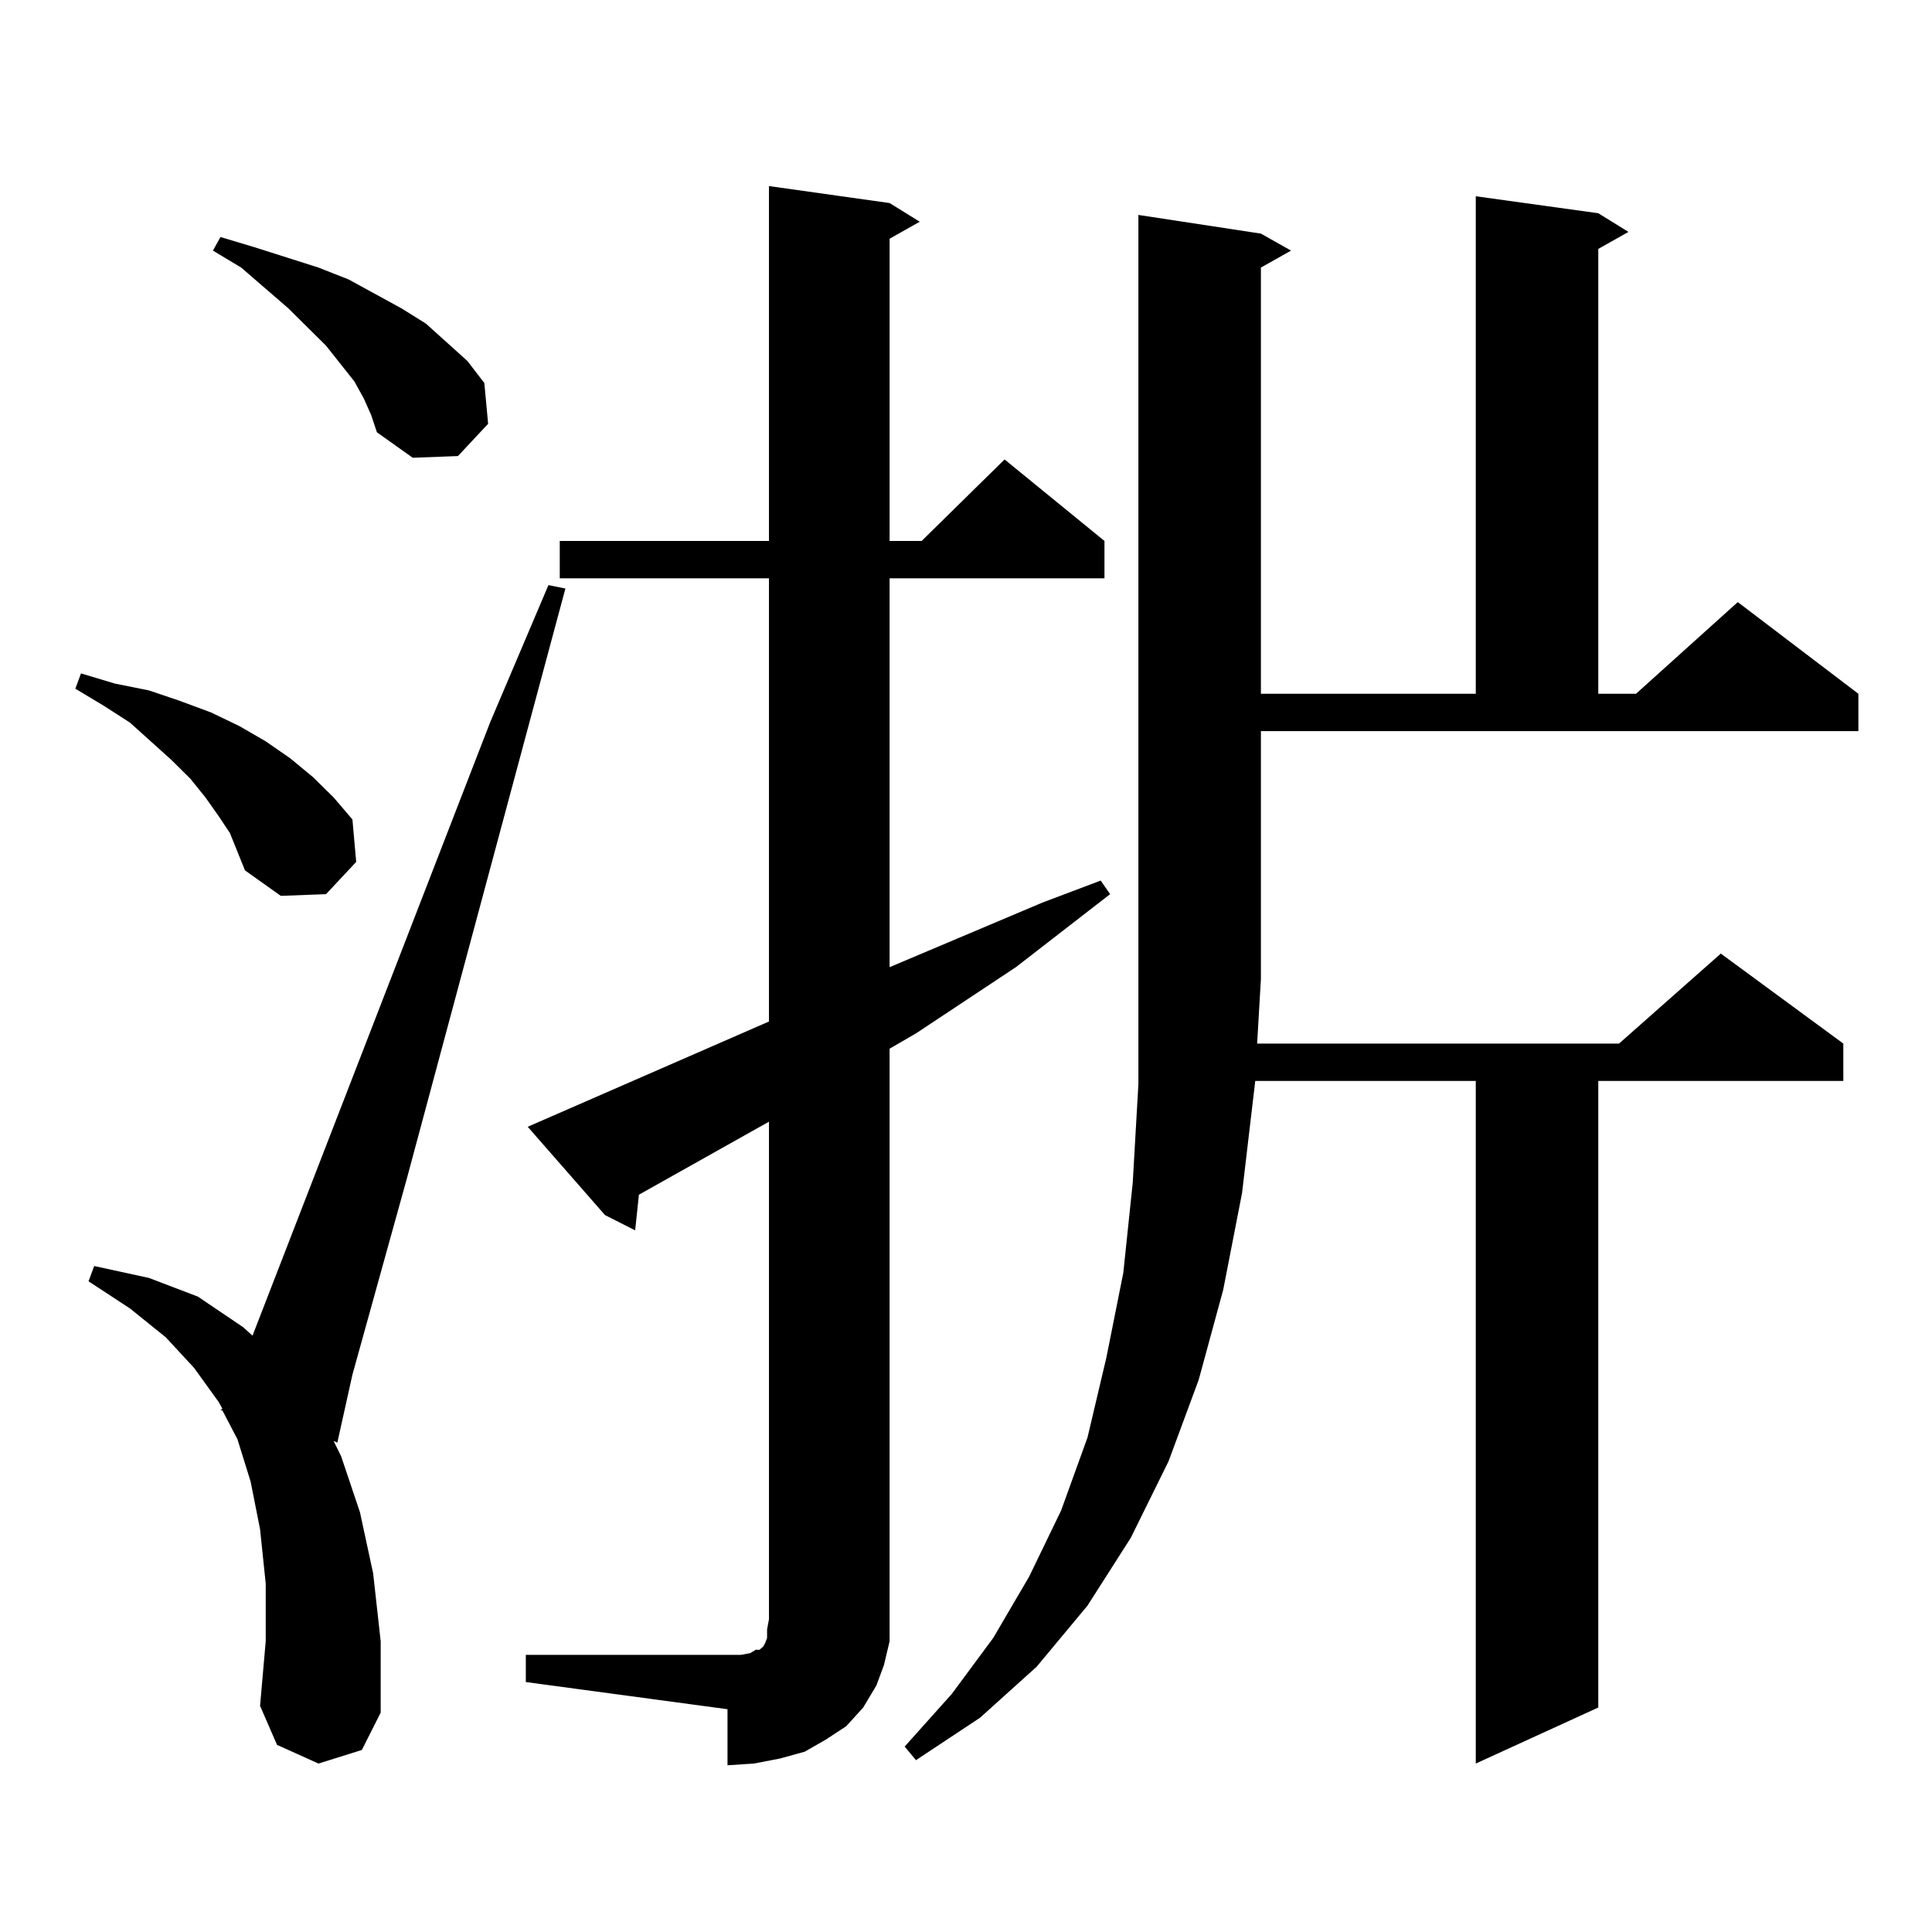
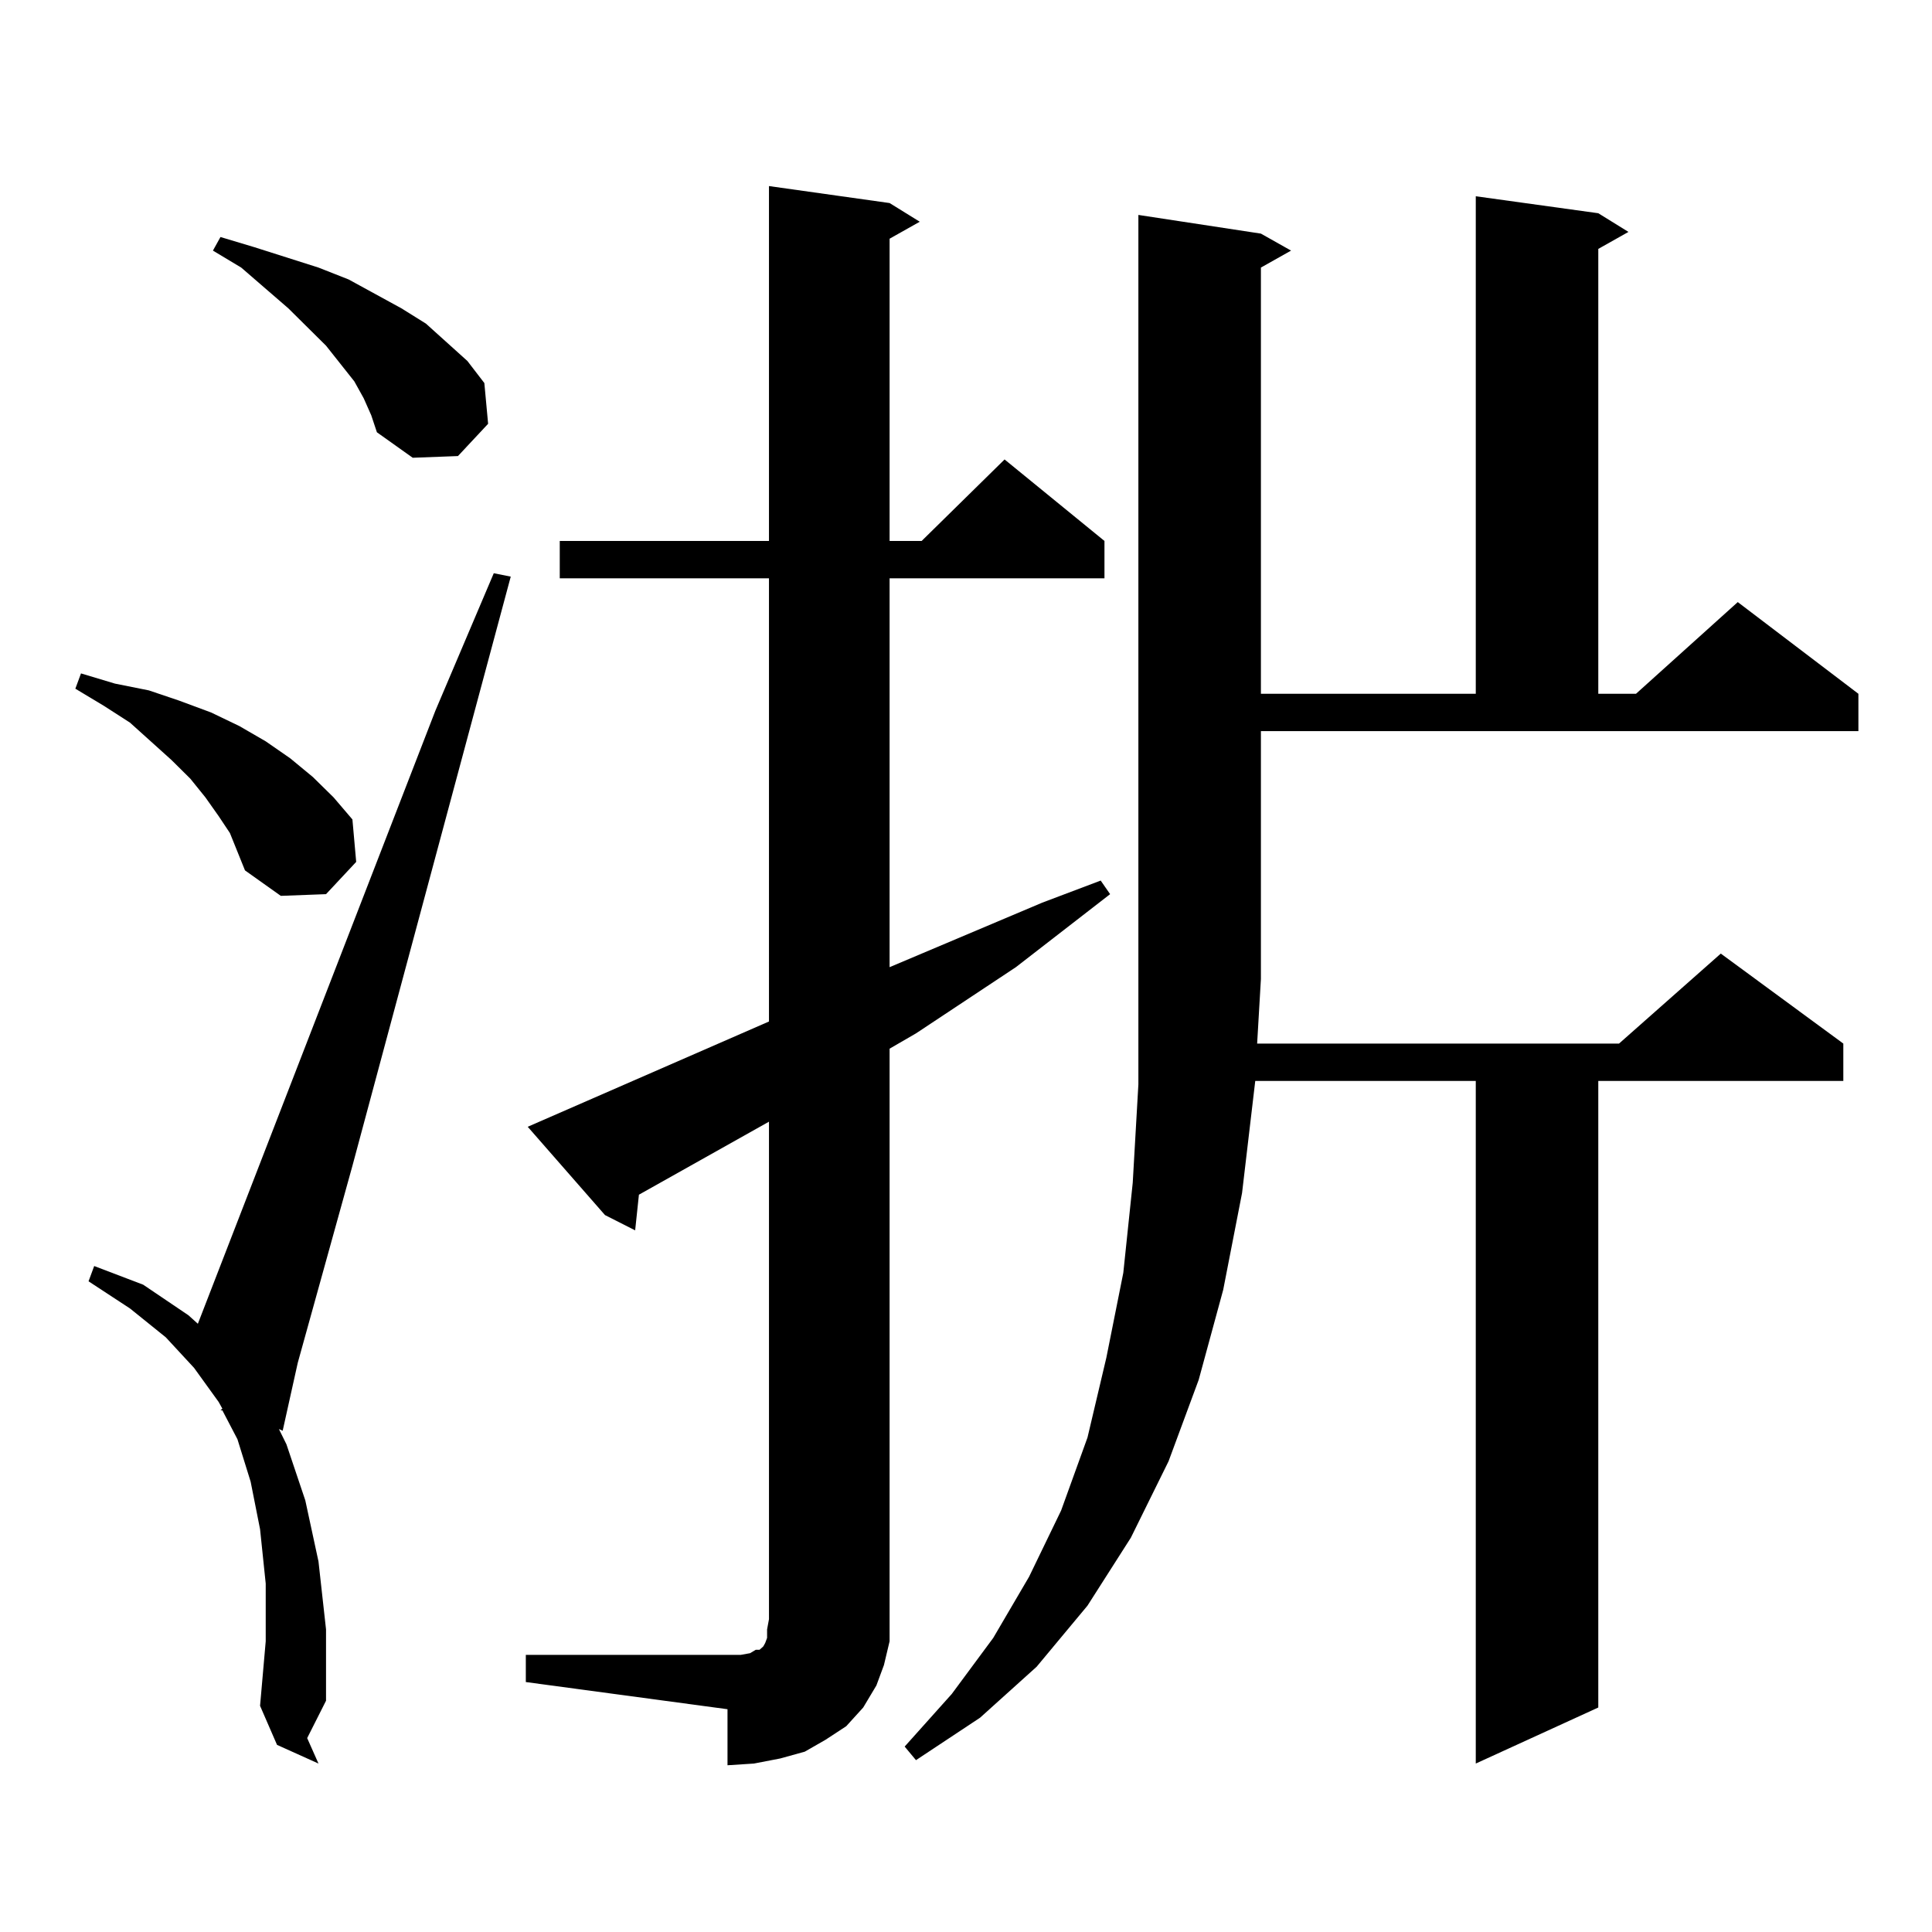
<svg xmlns="http://www.w3.org/2000/svg" version="1.1" id="图层_1" x="0px" y="0px" width="1000px" height="1000px" viewBox="0 0 1000 1000" enable-background="new 0 0 1000 1000" xml:space="preserve">
-   <path d="M118.998,431.172l-5.854-8.789l-6.829-9.668l-7.805-9.668l-9.756-9.668l-21.463-19.336l-13.658-8.789L39,356.465l2.927-7.91  l17.561,5.273l17.561,3.516l15.609,5.273l16.585,6.152l14.634,7.031l13.658,7.91l12.683,8.789l11.707,9.668l10.731,10.547  l9.756,11.426l1.951,21.973l-15.609,16.699l-23.414,0.879l-18.536-13.184l-3.902-9.668L118.998,431.172z M164.85,912.813  l-21.463-9.668l-8.78-20.215l2.927-33.398v-29.883l-2.927-28.125l-4.878-24.609l-6.829-21.973L115.095,730h-0.976l0.976-0.879  l-1.951-3.516l-12.683-17.578l-14.634-15.82l-18.536-14.941l-21.463-14.063l2.927-7.91l28.292,6.152l25.365,9.668l23.414,15.82  l4.878,4.395l122.923-317.285l30.243-71.191l8.78,1.758l-81.949,304.98l-28.292,101.953l-7.805,35.156l-1.951-0.879l3.902,7.91  l9.756,29.004l6.829,31.641l3.902,35.156v36.914l-9.756,19.336L164.85,912.813z M188.264,206.172l-4.878-8.789l-14.634-18.457  l-19.512-19.336l-24.39-21.094l-14.634-8.789l3.902-7.031l17.561,5.273l16.585,5.273l16.585,5.273l15.609,6.152l27.316,14.941  l12.683,7.91l10.731,9.668l10.731,9.668l8.78,11.426l1.951,21.094l-15.609,16.699l-23.414,0.879l-18.536-13.184l-2.927-8.789  L188.264,206.172z M272.164,856.563h104.388h6.829l4.878-0.879l2.927-1.758h1.951l0.976-0.879l0.976-0.879l0.976-1.758l0.976-2.637  v-4.395l0.976-5.273v-257.52l-67.315,37.793l-1.951,18.457l-15.609-7.91l-39.999-45.703l124.875-54.492V299.336h-108.29V280h108.29  V96.309l62.438,8.789l15.609,9.668l-15.609,8.789V280h16.585l42.926-42.188L571.669,280v19.336H460.452v201.27l79.022-33.398  l30.243-11.426l4.878,7.031l-48.779,37.793l-51.706,34.277l-13.658,7.91v295.313v11.426l-2.927,12.305l-3.902,10.547l-6.829,11.426  l-8.78,9.668l-10.731,7.031l-10.731,6.152l-12.683,3.516l-13.658,2.637l-13.658,0.879v-29.004l-104.388-14.063V856.563z   M652.643,120.918l15.609,8.789l-15.609,8.789v220.605h111.217v-257.52l63.413,8.789l15.609,9.668l-15.609,8.789v230.273h19.512  l52.682-47.461l62.438,47.461v19.336H652.643v128.32l-1.951,33.398h187.313l52.682-46.582l63.413,46.582v19.336H827.272v324.316  l-63.413,29.004v-353.32H649.716l-6.829,58.008l-9.756,50.098l-12.683,46.582l-15.609,42.188l-19.512,39.551l-22.438,35.156  l-26.341,31.641l-29.268,26.367l-33.17,21.973l-5.854-7.031l24.39-27.246l21.463-29.004l18.536-31.641l16.585-34.277l13.658-37.793  l9.756-41.309l8.78-43.945l4.878-46.582l2.927-50.977v-450L652.643,120.918z" />
+   <path d="M118.998,431.172l-5.854-8.789l-6.829-9.668l-7.805-9.668l-9.756-9.668l-21.463-19.336l-13.658-8.789L39,356.465l2.927-7.91  l17.561,5.273l17.561,3.516l15.609,5.273l16.585,6.152l14.634,7.031l13.658,7.91l12.683,8.789l11.707,9.668l10.731,10.547  l9.756,11.426l1.951,21.973l-15.609,16.699l-23.414,0.879l-18.536-13.184l-3.902-9.668L118.998,431.172z M164.85,912.813  l-21.463-9.668l-8.78-20.215l2.927-33.398v-29.883l-2.927-28.125l-4.878-24.609l-6.829-21.973L115.095,730h-0.976l0.976-0.879  l-1.951-3.516l-12.683-17.578l-14.634-15.82l-18.536-14.941l-21.463-14.063l2.927-7.91l25.365,9.668l23.414,15.82  l4.878,4.395l122.923-317.285l30.243-71.191l8.78,1.758l-81.949,304.98l-28.292,101.953l-7.805,35.156l-1.951-0.879l3.902,7.91  l9.756,29.004l6.829,31.641l3.902,35.156v36.914l-9.756,19.336L164.85,912.813z M188.264,206.172l-4.878-8.789l-14.634-18.457  l-19.512-19.336l-24.39-21.094l-14.634-8.789l3.902-7.031l17.561,5.273l16.585,5.273l16.585,5.273l15.609,6.152l27.316,14.941  l12.683,7.91l10.731,9.668l10.731,9.668l8.78,11.426l1.951,21.094l-15.609,16.699l-23.414,0.879l-18.536-13.184l-2.927-8.789  L188.264,206.172z M272.164,856.563h104.388h6.829l4.878-0.879l2.927-1.758h1.951l0.976-0.879l0.976-0.879l0.976-1.758l0.976-2.637  v-4.395l0.976-5.273v-257.52l-67.315,37.793l-1.951,18.457l-15.609-7.91l-39.999-45.703l124.875-54.492V299.336h-108.29V280h108.29  V96.309l62.438,8.789l15.609,9.668l-15.609,8.789V280h16.585l42.926-42.188L571.669,280v19.336H460.452v201.27l79.022-33.398  l30.243-11.426l4.878,7.031l-48.779,37.793l-51.706,34.277l-13.658,7.91v295.313v11.426l-2.927,12.305l-3.902,10.547l-6.829,11.426  l-8.78,9.668l-10.731,7.031l-10.731,6.152l-12.683,3.516l-13.658,2.637l-13.658,0.879v-29.004l-104.388-14.063V856.563z   M652.643,120.918l15.609,8.789l-15.609,8.789v220.605h111.217v-257.52l63.413,8.789l15.609,9.668l-15.609,8.789v230.273h19.512  l52.682-47.461l62.438,47.461v19.336H652.643v128.32l-1.951,33.398h187.313l52.682-46.582l63.413,46.582v19.336H827.272v324.316  l-63.413,29.004v-353.32H649.716l-6.829,58.008l-9.756,50.098l-12.683,46.582l-15.609,42.188l-19.512,39.551l-22.438,35.156  l-26.341,31.641l-29.268,26.367l-33.17,21.973l-5.854-7.031l24.39-27.246l21.463-29.004l18.536-31.641l16.585-34.277l13.658-37.793  l9.756-41.309l8.78-43.945l4.878-46.582l2.927-50.977v-450L652.643,120.918z" />
</svg>